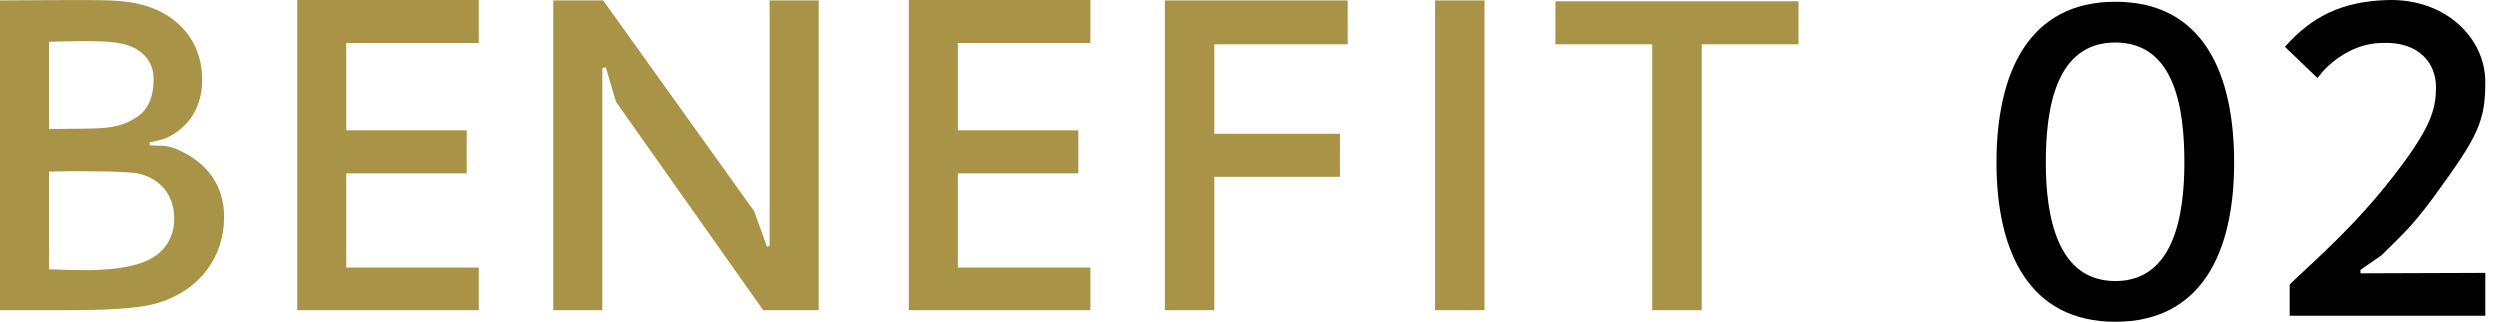
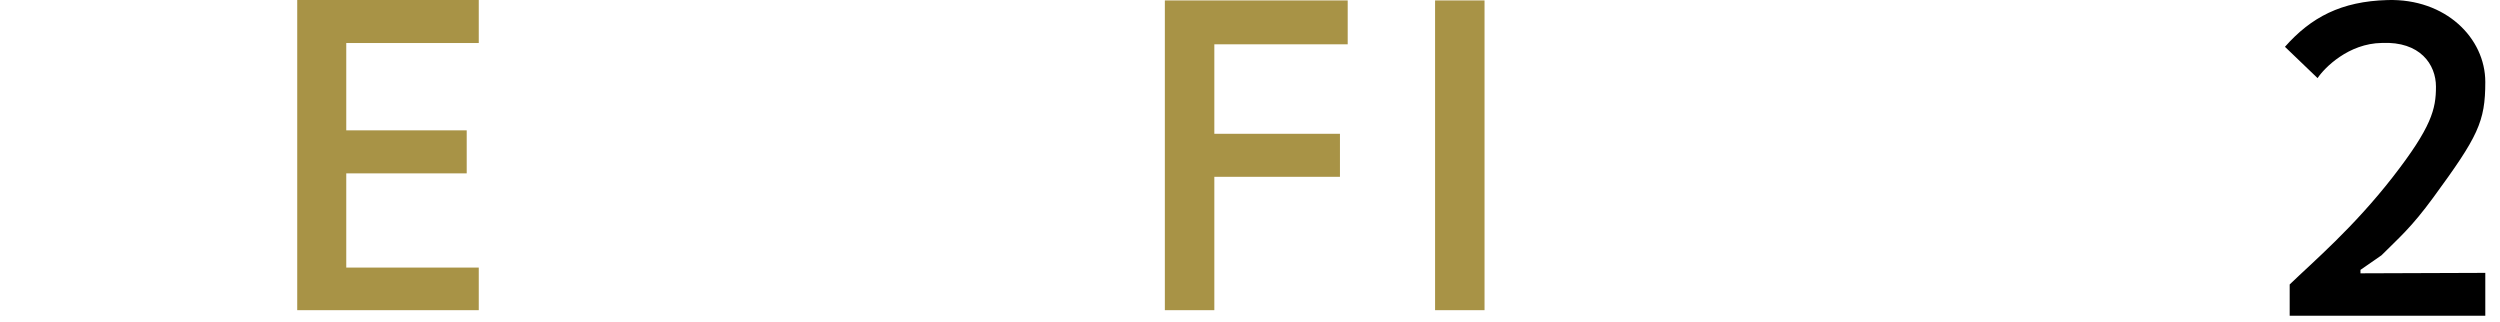
<svg xmlns="http://www.w3.org/2000/svg" viewBox="0 0 101 13" fill="none">
-   <path d="M62.84 0.052H72.659V1.79H68.749V12.531H66.75V1.79H62.84V0.052Z" fill="#A89346" />
  <path d="M57.977 0.017H59.975V12.531H57.977V0.017Z" fill="#A89346" />
  <path d="M47.06 0.017H54.447V1.79H49.059V5.405H54.134V7.143H49.059V12.531H47.06V0.017Z" fill="#A89346" />
-   <path d="M36.717 0H44.051V1.738H38.698V5.266H43.564V7.004H38.698V10.81H44.051V12.531H36.717V0Z" fill="#A89346" />
-   <path d="M33.075 0.017V12.531H30.833L24.889 4.119L24.472 2.711L24.333 2.763V12.531H22.352V0.017H24.368L30.468 8.533L30.989 9.976L31.093 9.924V0.017H33.075Z" fill="#A89346" />
  <path d="M12.008 0H19.342V1.738H13.989V5.266H18.855V7.004H13.989V10.81H19.342V12.531H12.008V0Z" fill="#A89346" />
-   <path d="M0 0.017C0.904 0.017 3.528 -0.017 4.432 0.017C5.405 0.052 6.396 0.243 7.195 0.956C7.838 1.529 8.168 2.329 8.168 3.215C8.168 4.71 7.23 5.37 6.622 5.614L6.048 5.753V5.874L6.622 5.892C6.865 5.926 6.969 5.944 7.299 6.1C8.69 6.761 9.055 7.856 9.055 8.759C9.055 10.376 8.082 11.696 6.448 12.218C5.614 12.496 4.049 12.531 2.642 12.531H0V0.017ZM1.981 10.88C2.451 10.897 3.059 10.914 3.459 10.914C4.414 10.914 5.197 10.81 5.77 10.601C6.622 10.289 7.039 9.611 7.039 8.846C7.039 7.89 6.5 7.212 5.561 7.004C5.144 6.917 3.302 6.917 2.868 6.917L1.981 6.934V10.88ZM1.981 5.214L3.598 5.196C4.693 5.179 5.057 5.023 5.475 4.762C6.187 4.345 6.205 3.511 6.205 3.18C6.205 2.659 5.961 2.242 5.475 1.964C5.162 1.79 4.745 1.686 3.928 1.668C3.476 1.651 2.642 1.668 1.981 1.686V5.214Z" fill="#A89346" />
  <path d="M92.503 11.492C93.474 10.556 95.068 9.205 96.662 7.16C98.24 5.132 98.413 4.404 98.413 3.503C98.413 2.602 97.772 1.666 96.229 1.735C94.877 1.753 93.907 2.74 93.63 3.156L92.312 1.891C93.37 0.695 94.583 0.054 96.454 0.002C98.811 -0.067 100.406 1.545 100.406 3.312C100.406 4.924 100.111 5.513 98.309 7.974C97.408 9.205 96.922 9.603 96.212 10.314L95.363 10.903V11.042L100.406 11.024V12.757H92.503V11.492Z" fill="black" />
-   <path d="M85.459 13C81.993 13 80.658 10.192 80.658 6.57C80.658 2.966 81.941 0.071 85.459 0.071C89.011 0.071 90.259 2.966 90.259 6.57C90.259 10.192 88.942 13 85.459 13ZM82.651 6.57C82.651 8.685 83.085 11.354 85.459 11.354C87.833 11.354 88.249 8.685 88.249 6.57C88.249 4.421 87.885 1.718 85.459 1.718C83.032 1.718 82.651 4.421 82.651 6.57Z" fill="black" />
</svg>